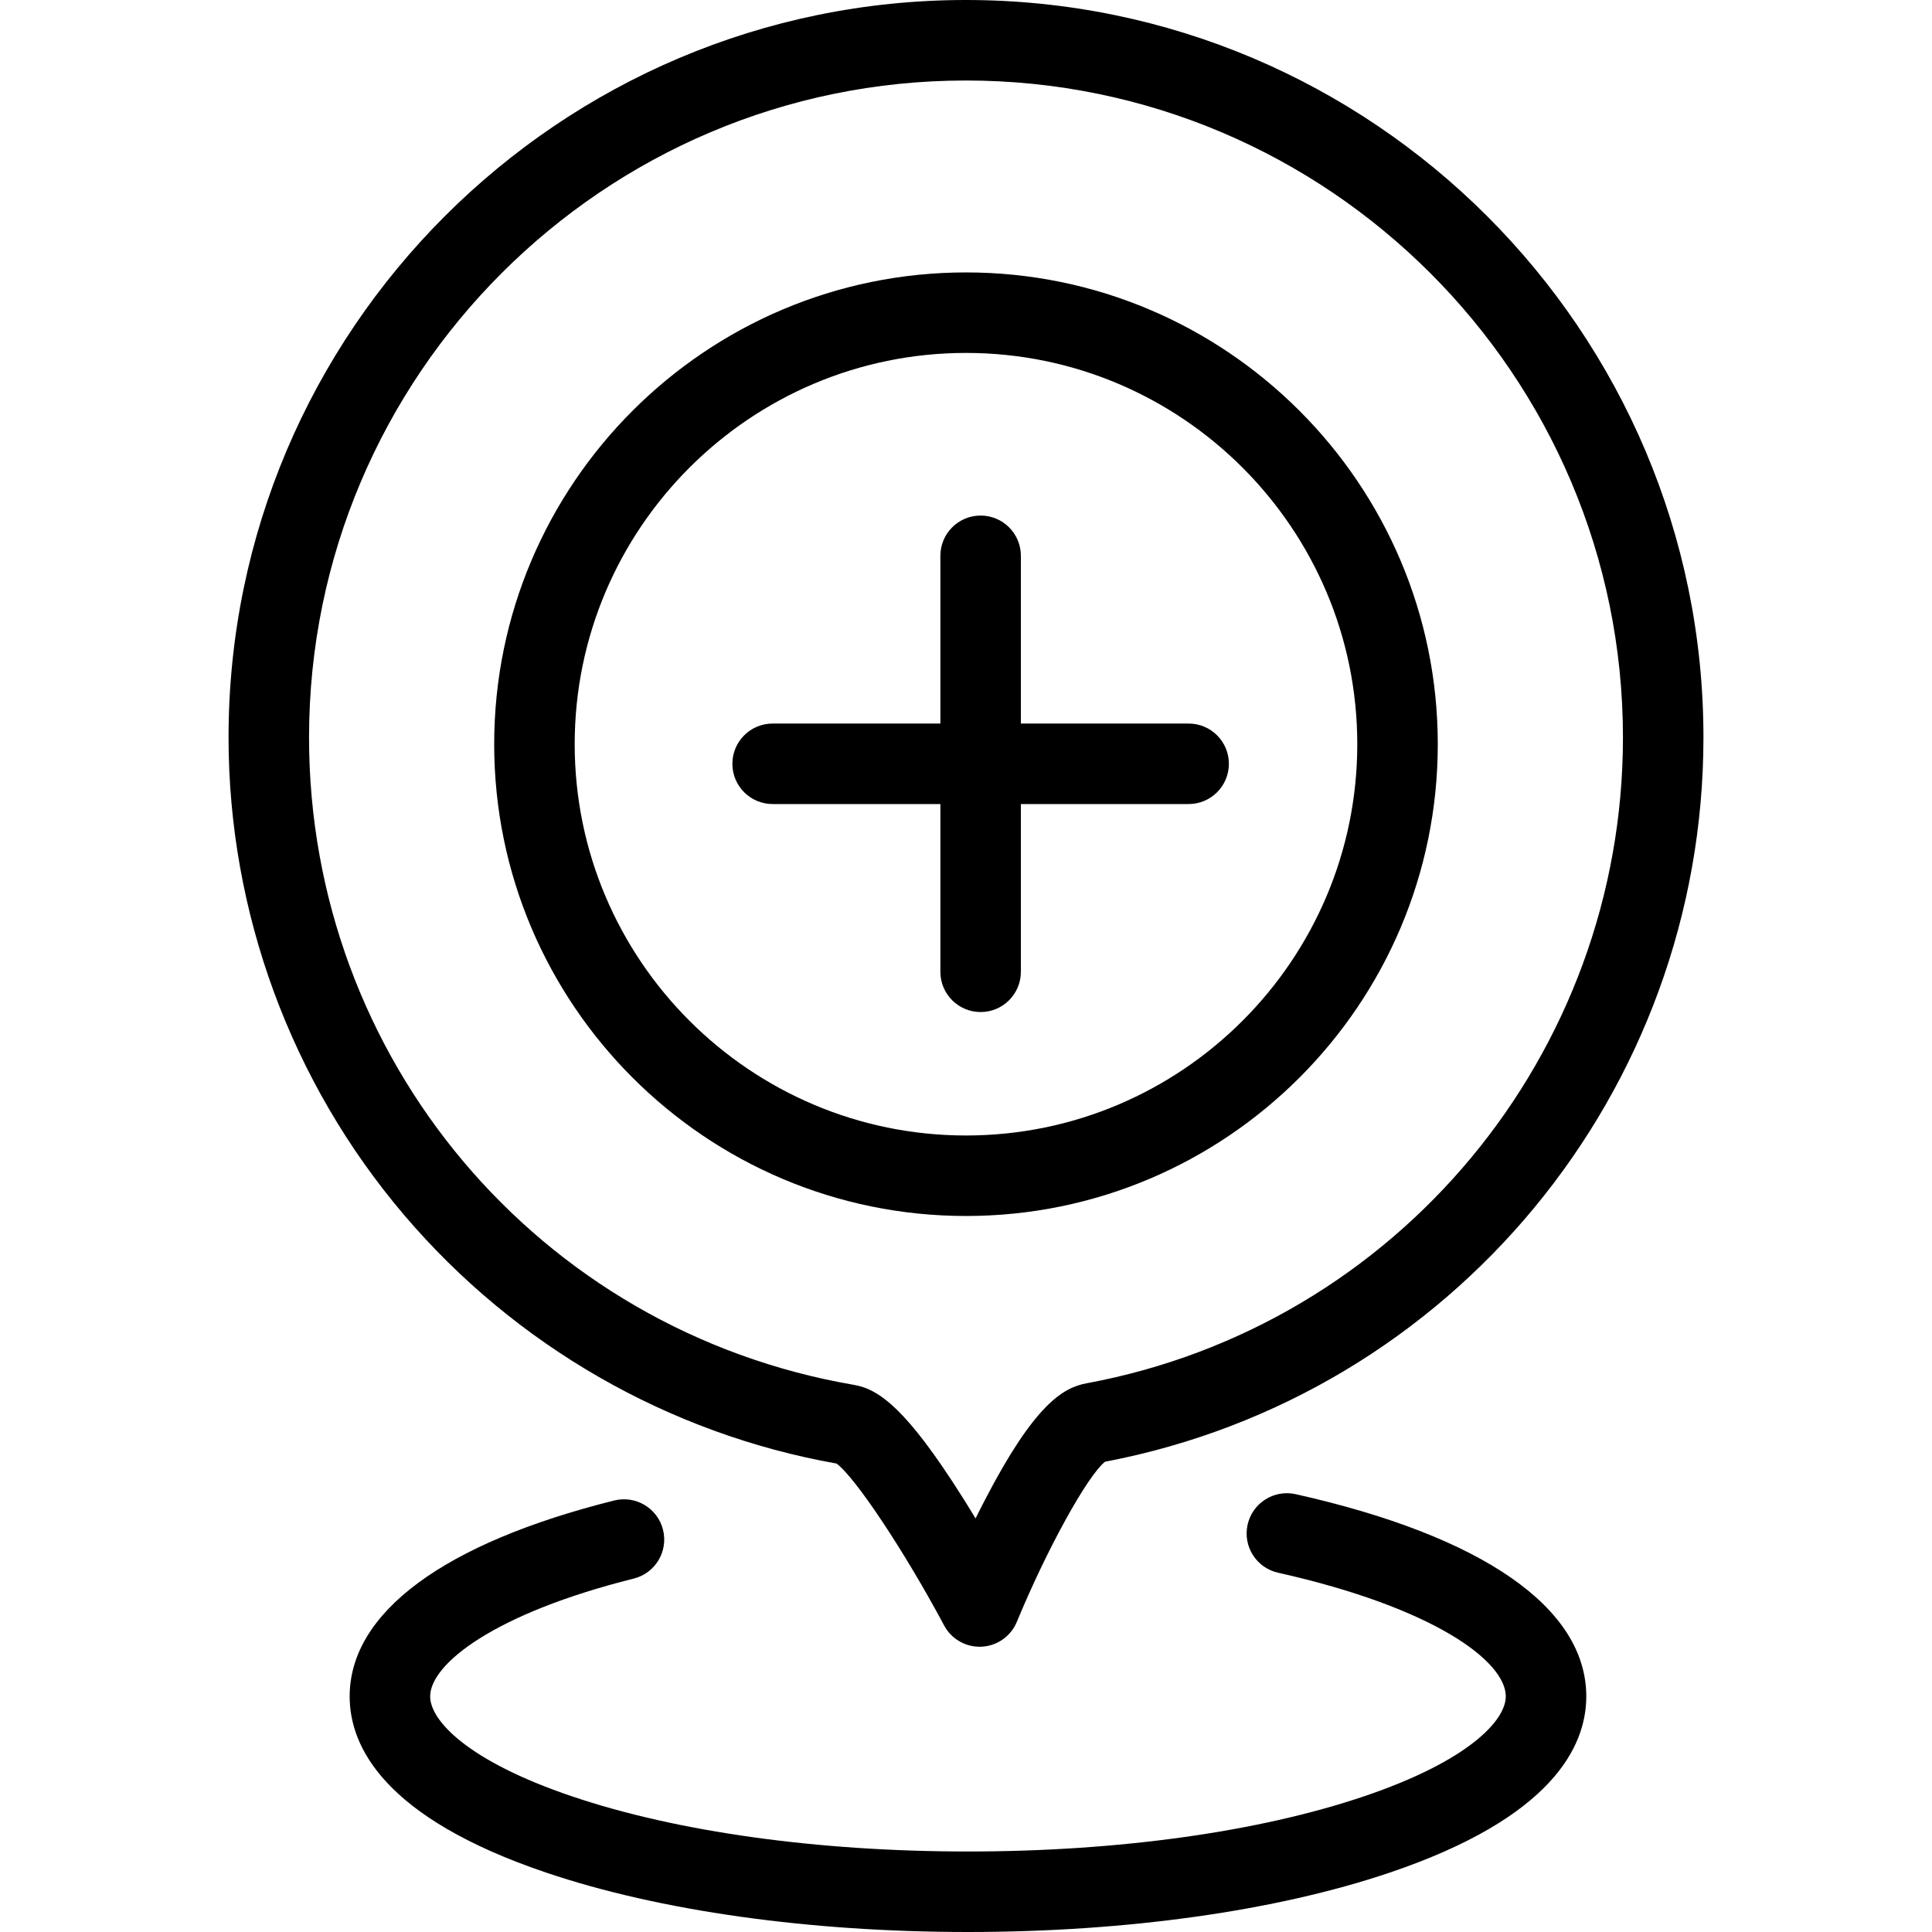
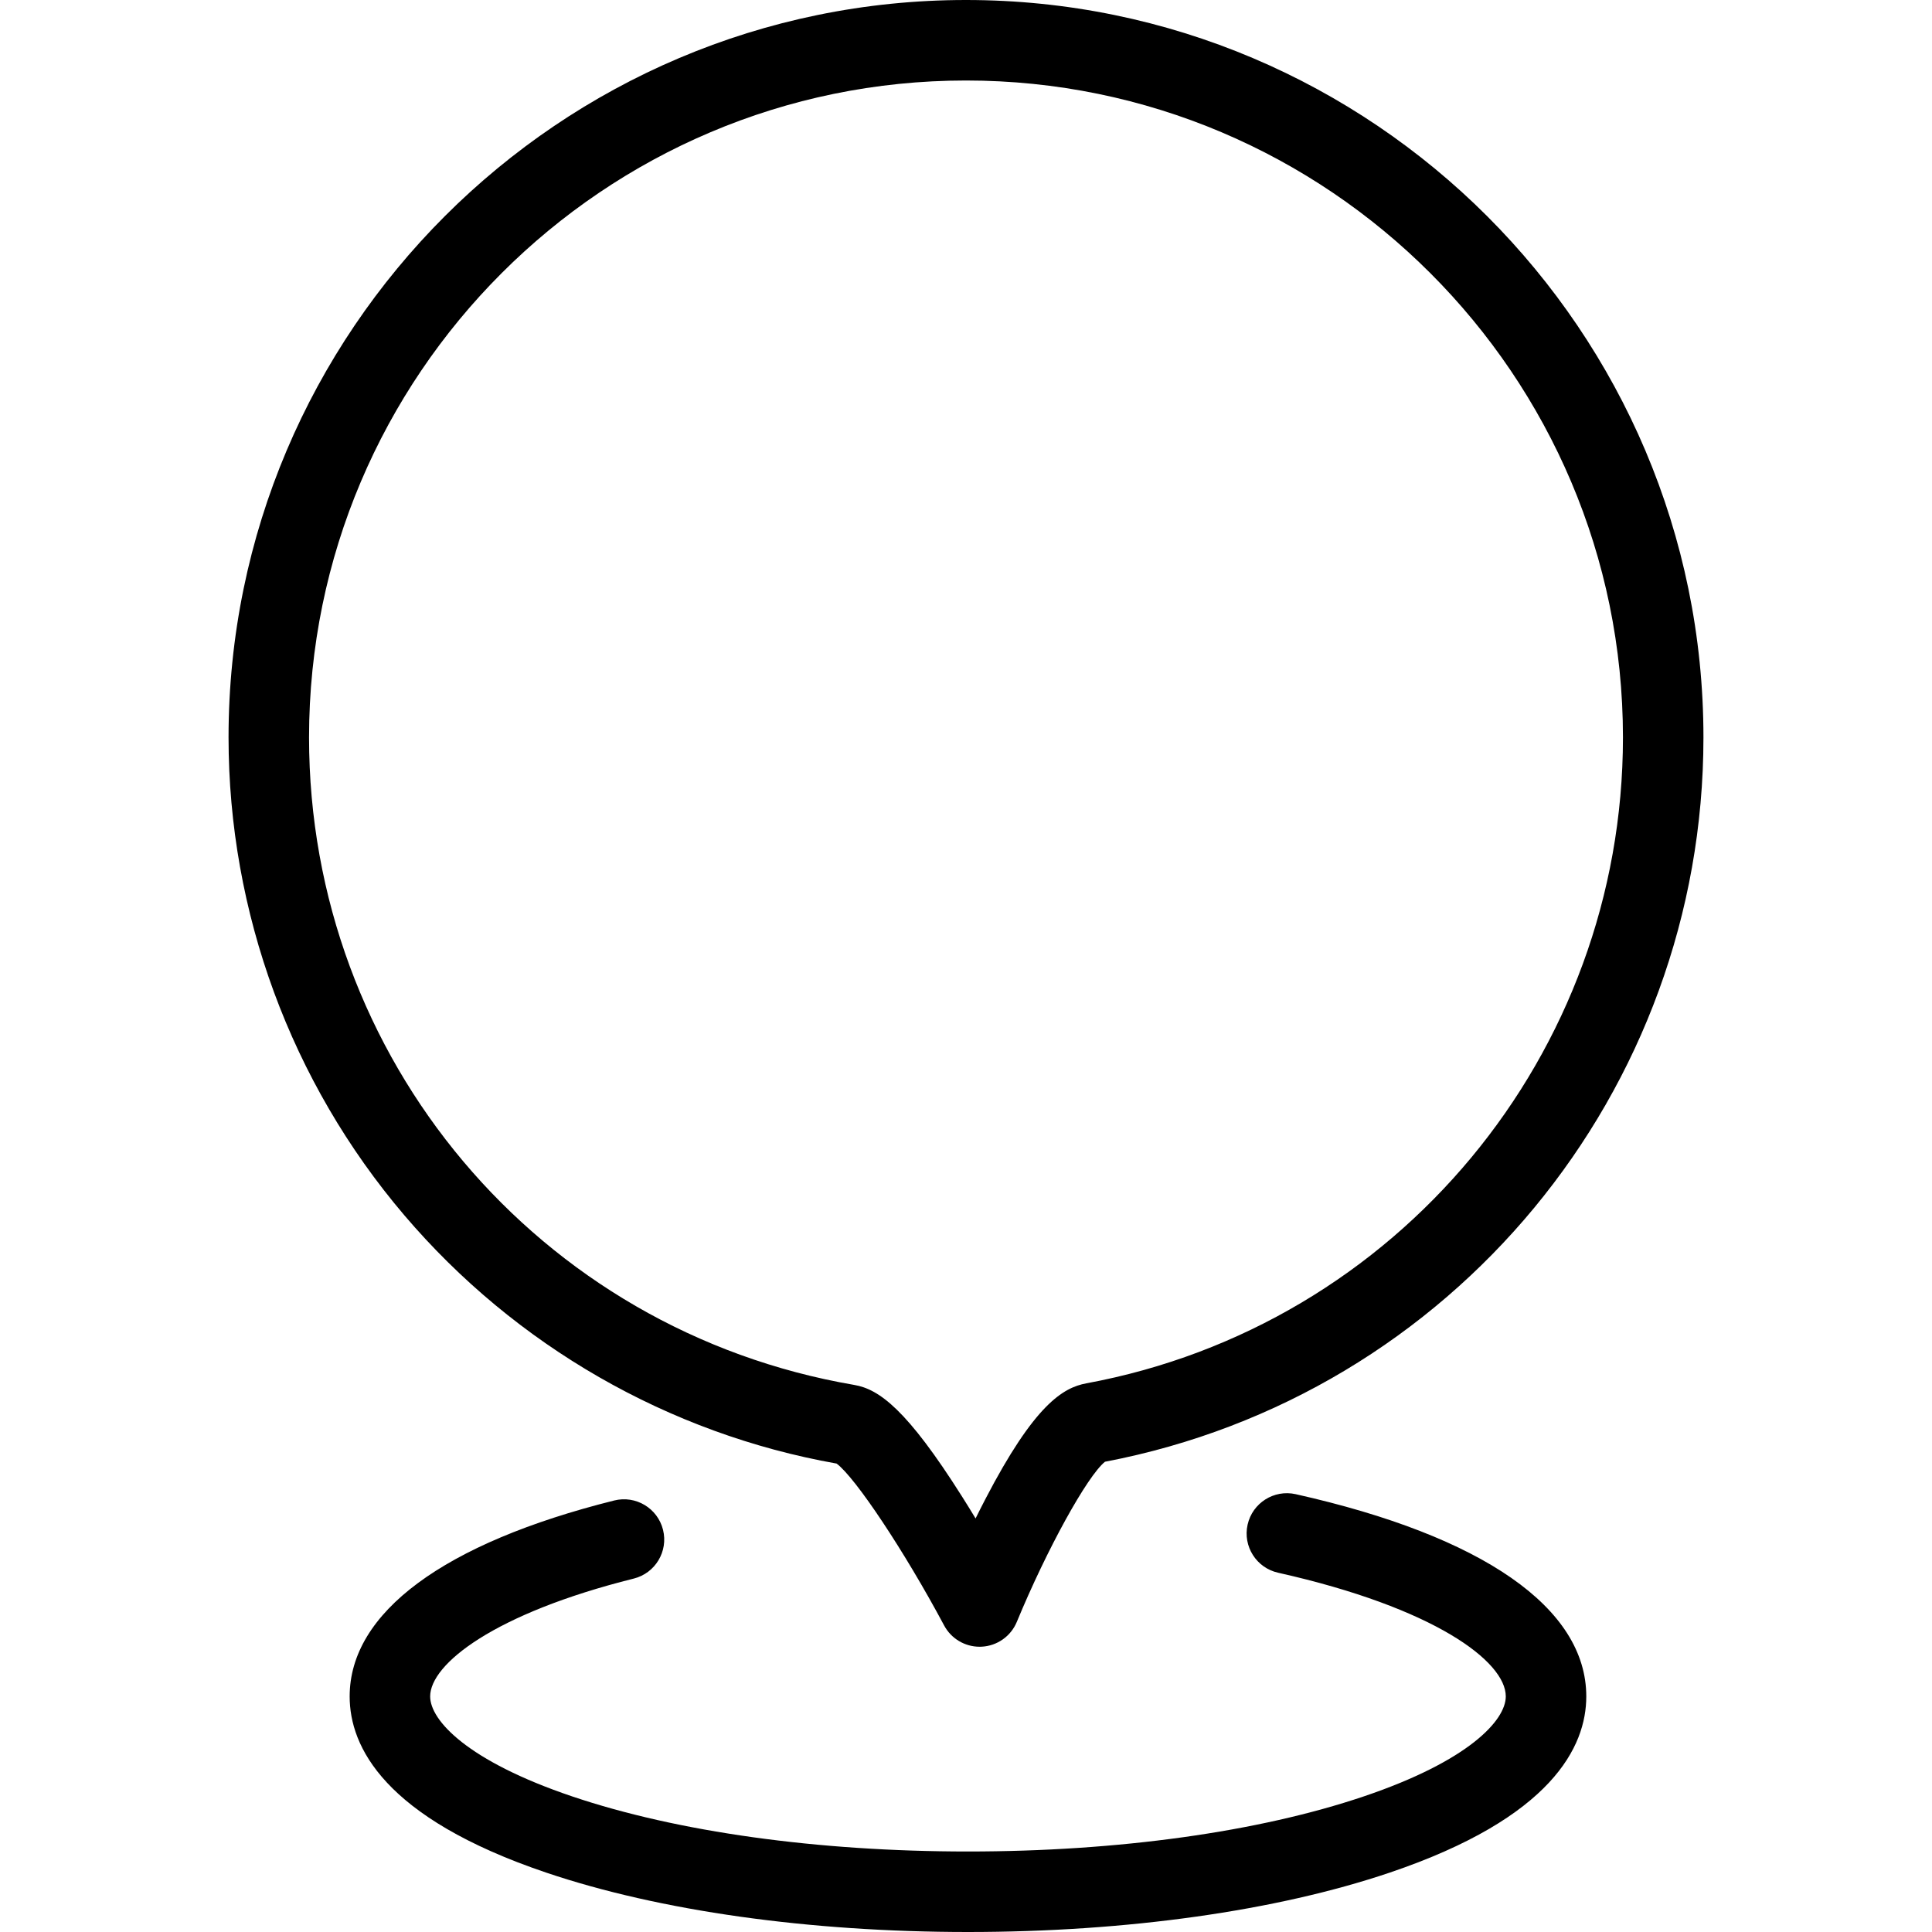
<svg xmlns="http://www.w3.org/2000/svg" fill="#000000" height="800px" width="800px" version="1.1" id="Layer_1" viewBox="0 0 480 480" xml:space="preserve">
  <g>
    <g>
      <g>
        <path d="M207.847,363.618c4.652,3.44,16.871,21.792,26.718,40.222c1.745,3.266,5.142,5.288,8.818,5.288     c0.164,0,0.33-0.004,0.495-0.012c3.863-0.191,7.271-2.593,8.749-6.167c7.476-18.084,17.503-36.24,21.904-39.782     c86.217-16.427,148.687-91.95,148.687-179.962C423.218,82.185,341.023,0,239.994,0C138.971,0,56.782,82.185,56.782,183.204     c0,43.477,15.504,85.634,43.656,118.706C128.044,334.34,166.144,356.225,207.847,363.618z M239.994,20     c90.002,0,163.224,73.213,163.224,163.204c0,78.704-56.064,146.195-133.308,160.48c-5.834,1.079-12.911,5.307-25.085,28.742     c-0.846,1.628-1.663,3.247-2.444,4.828c-1.078-1.779-2.209-3.614-3.375-5.458c-13.623-21.55-20.566-26.667-26.777-27.715     c-78.483-13.448-135.447-81.106-135.447-160.876C76.782,93.213,149.998,20,239.994,20z" />
        <path d="M321.906,371.222c-5.38-1.203-10.736,2.183-11.943,7.572c-1.208,5.389,2.183,10.737,7.572,11.944     c38.869,8.707,56.573,22.034,56.573,30.731c0,5.959-9.236,16.04-35.266,24.837C312.718,455.137,277.791,460,240.495,460     c-37.302,0-72.233-4.863-98.359-13.693c-26.028-8.797-35.264-18.878-35.264-24.837c0-8.013,15.827-20.592,50.576-29.275     c5.358-1.339,8.616-6.768,7.277-12.126c-1.339-5.358-6.77-8.613-12.126-7.277c-42.385,10.592-65.727,27.88-65.727,48.679     c0,12.44,8.477,30.135,48.86,43.785C163.867,474.763,201.072,480,240.495,480c39.416,0,76.618-5.237,104.752-14.746     c40.385-13.65,48.861-31.344,48.861-43.785C394.108,399.497,368.467,381.652,321.906,371.222z" />
-         <path d="M240.009,302.109c64.627,0,117.204-52.582,117.204-117.213S304.636,67.683,240.009,67.683     c-64.64,0-117.229,52.582-117.229,117.213S175.369,302.109,240.009,302.109z M240.009,87.683     c53.599,0,97.204,43.61,97.204,97.213c0,53.603-43.605,97.213-97.204,97.213c-53.612,0-97.229-43.61-97.229-97.213     C142.78,131.293,186.397,87.683,240.009,87.683z" />
-         <path d="M191.957,199.763h41.676v41.675c0,5.523,4.477,10,10,10s10-4.477,10-10v-41.675h41.68c5.523,0,10-4.477,10-10     s-4.477-10-10-10h-41.68v-41.675c0-5.523-4.477-10-10-10s-10,4.477-10,10v41.675h-41.676c-5.523,0-10,4.477-10,10     S186.434,199.763,191.957,199.763z" />
      </g>
    </g>
  </g>
</svg>